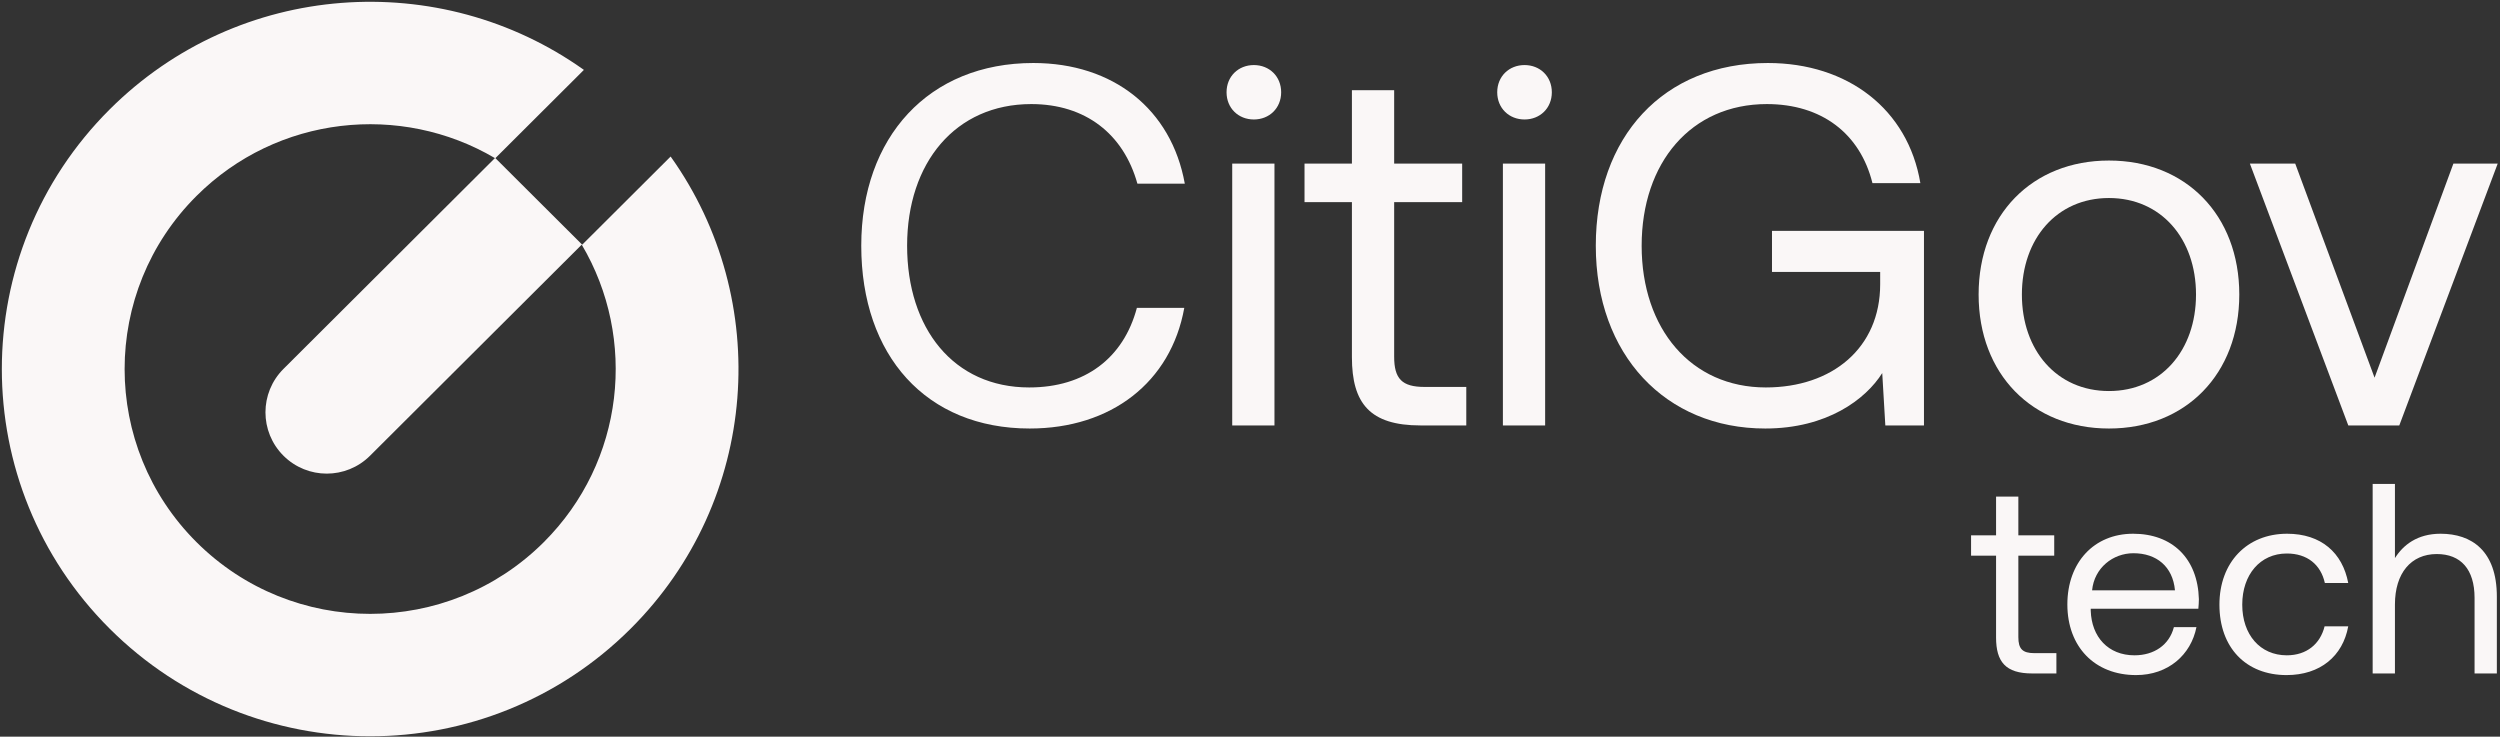
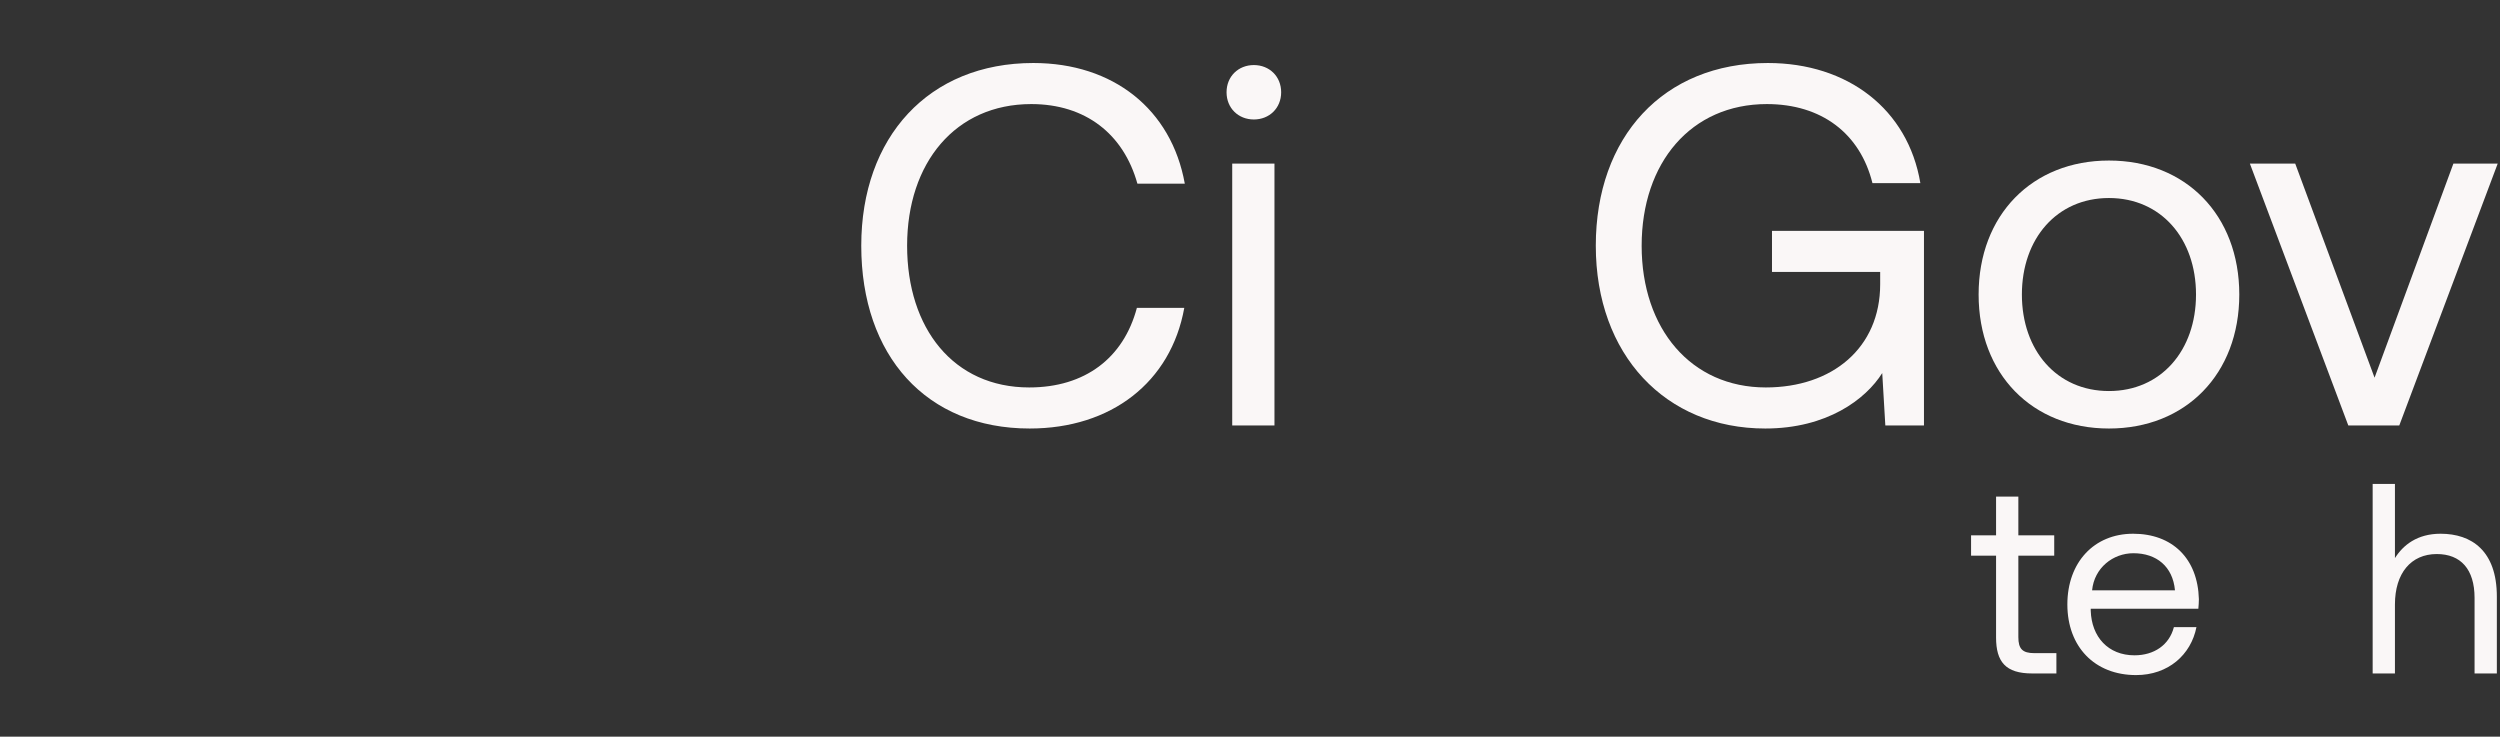
<svg xmlns="http://www.w3.org/2000/svg" width="543" height="160" viewBox="0 0 543 160" fill="none">
  <rect x="0" y="0" width="543" height="160" fill="#333333" stroke="none" />
-   <path fill-rule="evenodd" clip-rule="evenodd" d="M23.831 136.559C-7.411 105.409 -7.411 54.904 23.831 23.753C51.88 -4.214 95.576 -7.072 126.823 15.18L107.599 34.347L126.456 53.148L145.661 33.999C167.876 65.146 164.978 108.631 136.968 136.559C105.726 167.71 55.073 167.71 23.831 136.559ZM107.496 34.339C87.043 22.295 60.26 25.034 42.687 42.554C21.859 63.321 21.859 96.991 42.687 117.758C63.515 138.525 97.284 138.525 118.112 117.758C135.684 100.237 138.431 73.532 126.352 53.139L80.372 98.985C75.176 104.166 66.767 104.166 61.571 98.985C56.353 93.782 56.353 85.331 61.571 80.129L107.496 34.339Z" fill="#FAF7F7" />
  <path d="M223.657 93.074C241.336 93.074 254.317 83.039 257.226 66.871H246.931C244.022 77.798 235.63 84.154 223.545 84.154C207.096 84.154 197.025 71.331 197.025 53.379C197.025 35.316 207.544 22.605 223.992 22.605C235.742 22.605 244.022 29.072 247.043 39.888H257.338C254.428 23.72 241.784 13.685 224.44 13.685C201.725 13.685 187.066 29.741 187.066 53.379C187.066 77.241 201.165 93.074 223.657 93.074Z" fill="#FAF7F7" />
  <path d="M272.338 25.95C275.695 25.95 278.269 23.497 278.269 20.041C278.269 16.584 275.695 14.131 272.338 14.131C268.981 14.131 266.408 16.584 266.408 20.041C266.408 23.497 268.981 25.95 272.338 25.95ZM267.638 92.405H276.814V35.539H267.638V92.405Z" fill="#FAF7F7" />
-   <path d="M293.636 77.575C293.636 87.61 297.553 92.405 308.518 92.405H318.477V84.042H309.414C304.49 84.042 302.812 82.258 302.812 77.464V43.902H317.582V35.539H302.812V19.595H293.636V35.539H283.342V43.902H293.636V77.575Z" fill="#FAF7F7" />
-   <path d="M331.128 25.95C334.485 25.95 337.058 23.497 337.058 20.041C337.058 16.584 334.485 14.131 331.128 14.131C327.771 14.131 325.197 16.584 325.197 20.041C325.197 23.497 327.771 25.95 331.128 25.95ZM326.428 92.405H335.604V35.539H326.428V92.405Z" fill="#FAF7F7" />
  <path d="M383.421 93.074C396.849 93.074 405.241 86.718 408.822 81.032L409.493 92.405H417.886V50.146H384.876V59.066H408.374V61.742C408.374 75.568 397.968 84.154 383.533 84.154C367.308 84.154 356.566 71.443 356.566 53.379C356.566 35.316 367.308 22.605 383.757 22.605C395.618 22.605 404.01 28.961 406.696 39.776H417.102C414.417 23.72 401.325 13.685 383.981 13.685C361.266 13.685 346.607 29.741 346.607 53.379C346.607 77.018 361.713 93.074 383.421 93.074Z" fill="#FAF7F7" />
  <path d="M458.064 93.074C474.737 93.074 486.374 81.255 486.374 63.972C486.374 46.689 474.737 34.87 458.064 34.87C441.392 34.87 429.755 46.689 429.755 63.972C429.755 81.255 441.392 93.074 458.064 93.074ZM458.064 84.934C446.763 84.934 439.154 76.126 439.154 63.972C439.154 51.818 446.763 43.01 458.064 43.01C469.366 43.01 476.975 51.818 476.975 63.972C476.975 76.126 469.366 84.934 458.064 84.934Z" fill="#FAF7F7" />
  <path d="M510.049 92.405H521.126L542.499 35.539H532.876L515.755 82.035L498.523 35.539H488.676L510.049 92.405Z" fill="#FAF7F7" />
  <path d="M433.546 138.452C433.546 143.746 435.612 146.275 441.396 146.275H446.649V141.864H441.868C439.271 141.864 438.386 140.923 438.386 138.394V120.691H446.177V116.279H438.386V107.869H433.546V116.279H428.116V120.691H433.546V138.452Z" fill="#FAF7F7" />
  <path d="M463.964 146.628C470.929 146.628 475.887 142.216 477.067 136.217H472.168C471.165 140.099 467.86 142.334 463.61 142.334C457.885 142.334 454.284 138.335 454.107 132.63V132.218H477.48C477.539 131.512 477.598 130.807 477.598 130.16C477.362 121.279 471.814 115.927 463.315 115.927C454.816 115.927 449.031 122.161 449.031 131.277C449.031 140.452 454.934 146.628 463.964 146.628ZM454.403 128.219C454.875 123.337 458.947 120.161 463.374 120.161C468.391 120.161 471.932 123.043 472.404 128.219H454.403Z" fill="#FAF7F7" />
-   <path d="M496.637 146.628C503.956 146.628 508.855 142.511 510.036 136.041H504.901C503.956 139.864 501.005 142.334 496.696 142.334C490.912 142.334 487.017 137.864 487.017 131.336C487.017 124.808 490.912 120.22 496.696 120.22C501.123 120.22 504.074 122.631 504.96 126.631H510.036C508.796 120.044 504.133 115.927 496.755 115.927C488.02 115.927 482.059 122.161 482.059 131.336C482.059 140.687 487.843 146.628 496.637 146.628Z" fill="#FAF7F7" />
  <path d="M530.097 115.927C525.021 115.927 521.952 118.397 520.181 121.22V105.105H515.342V146.275H520.181V131.277C520.181 124.513 523.664 120.338 529.271 120.338C534.465 120.338 537.475 123.631 537.475 129.866V146.275H542.315V129.571C542.315 119.632 536.826 115.927 530.097 115.927Z" fill="#FAF7F7" />
</svg>